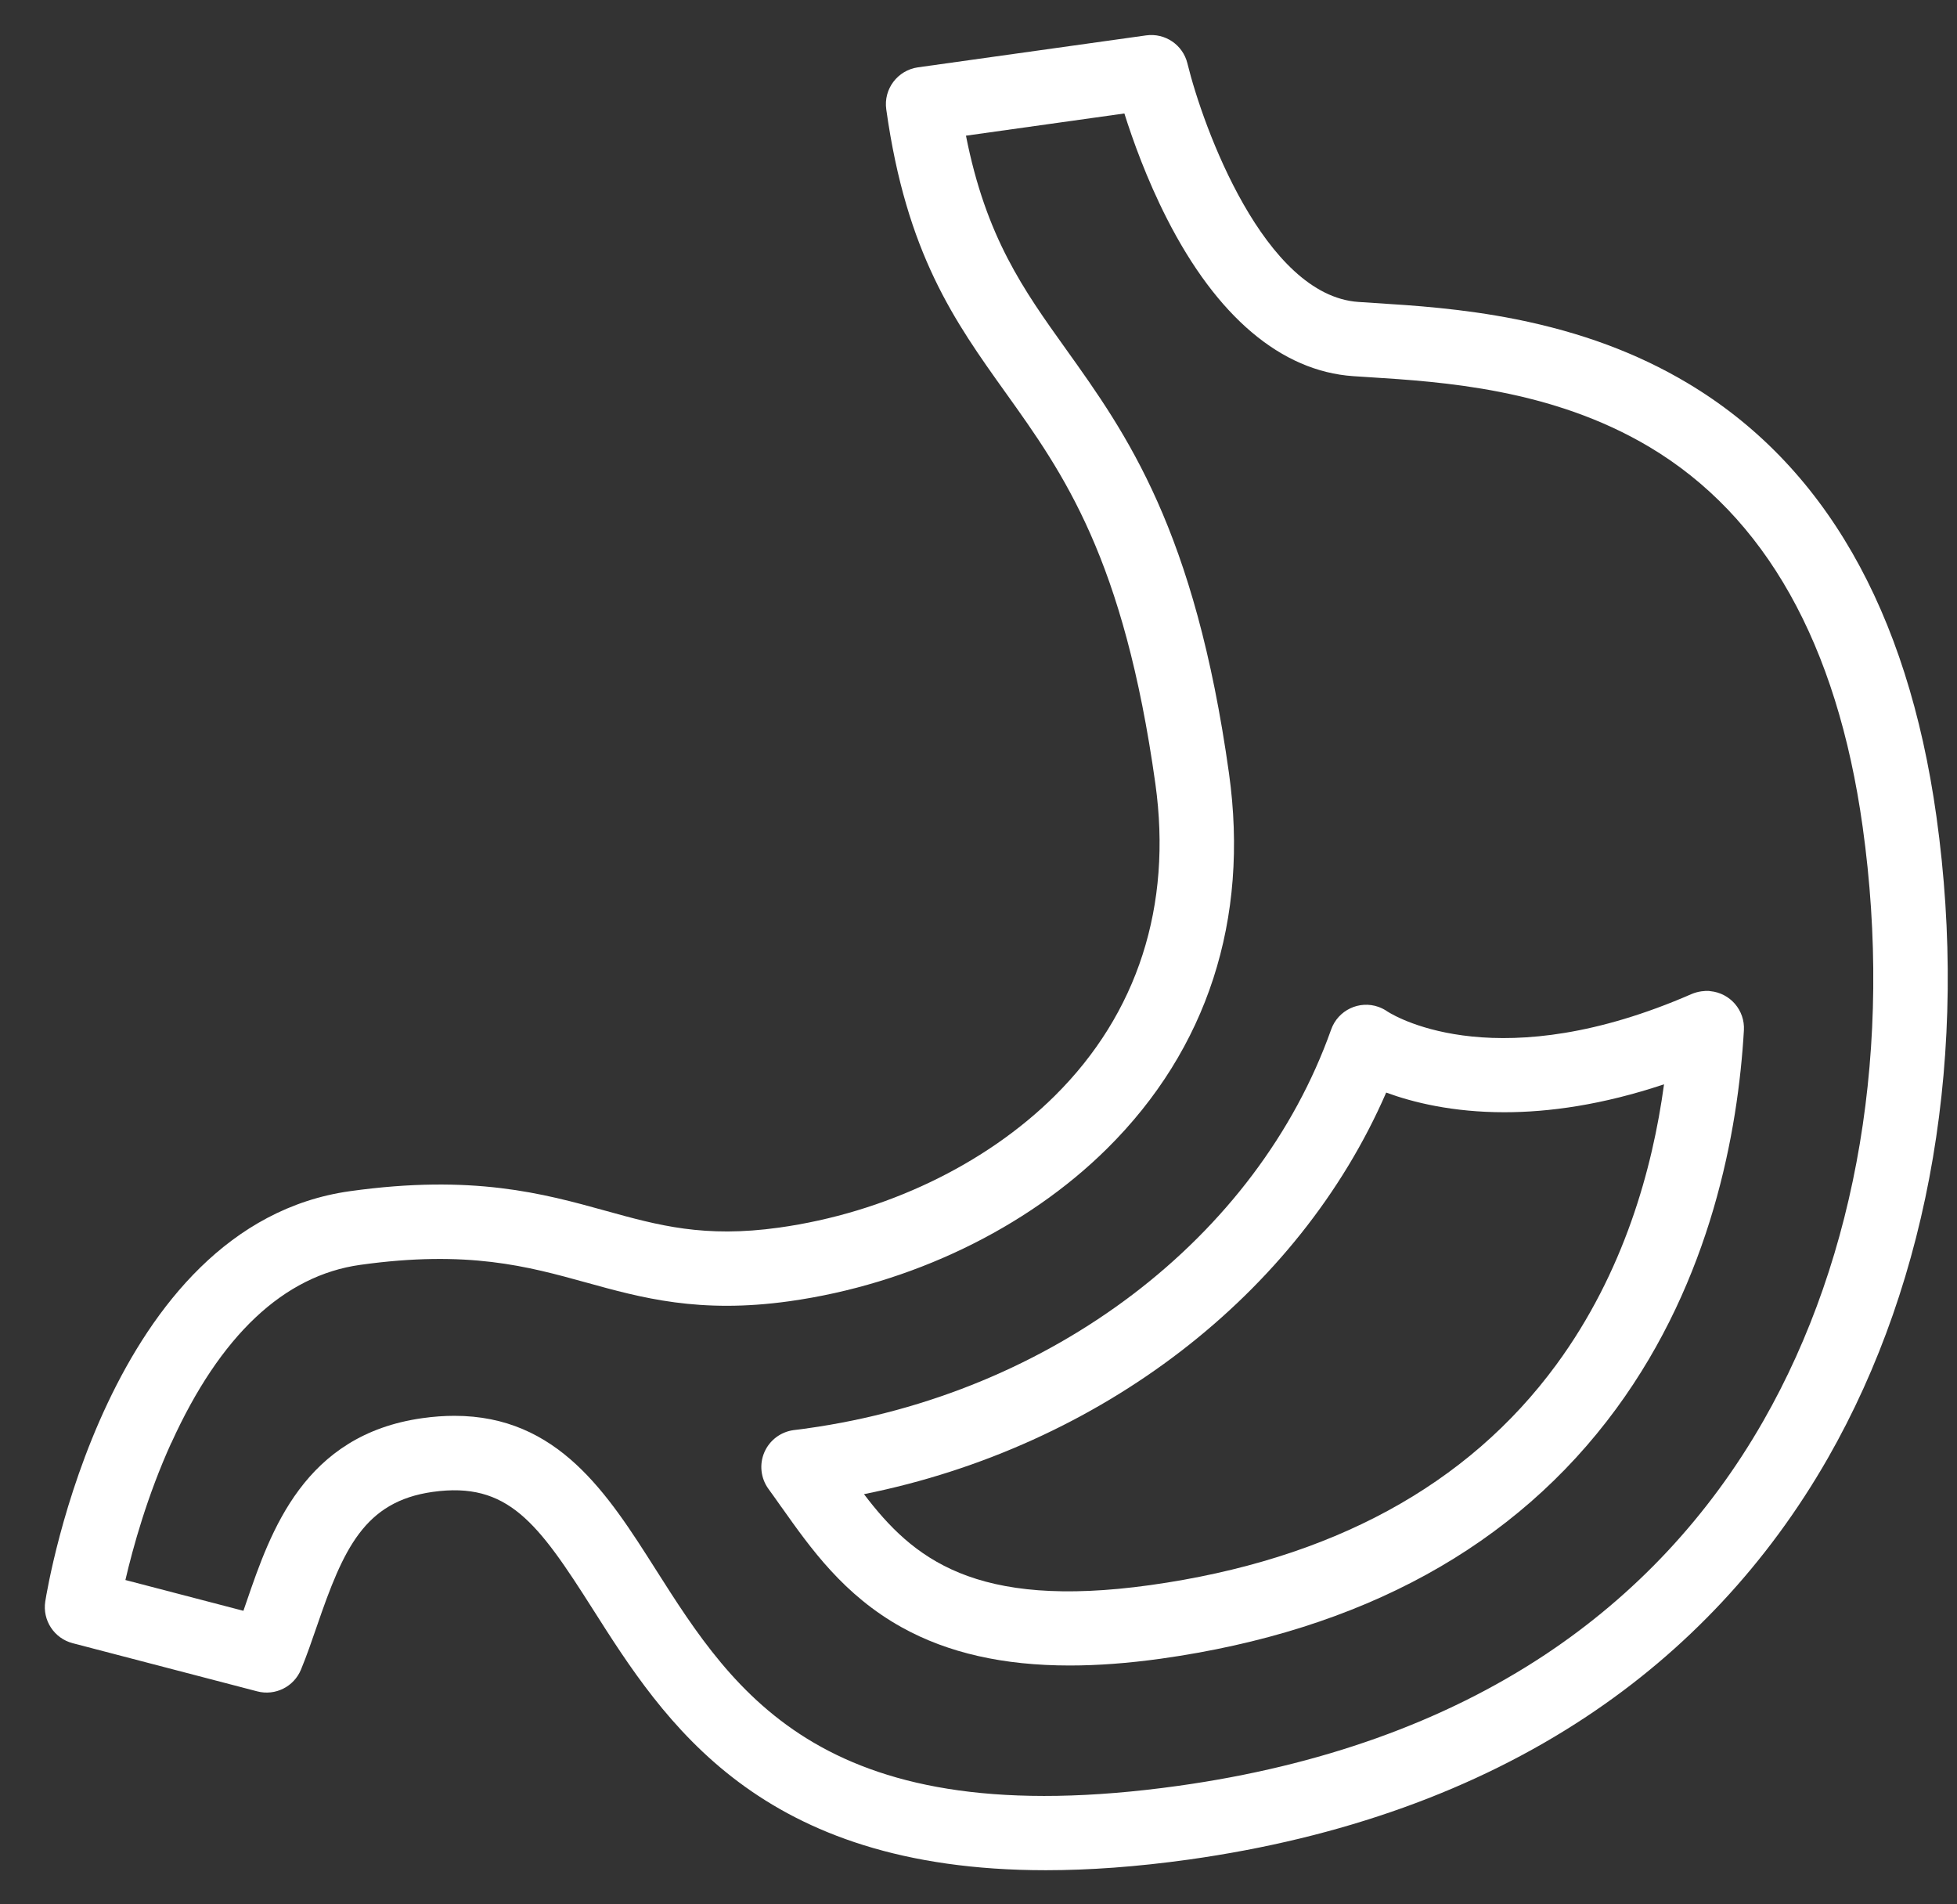
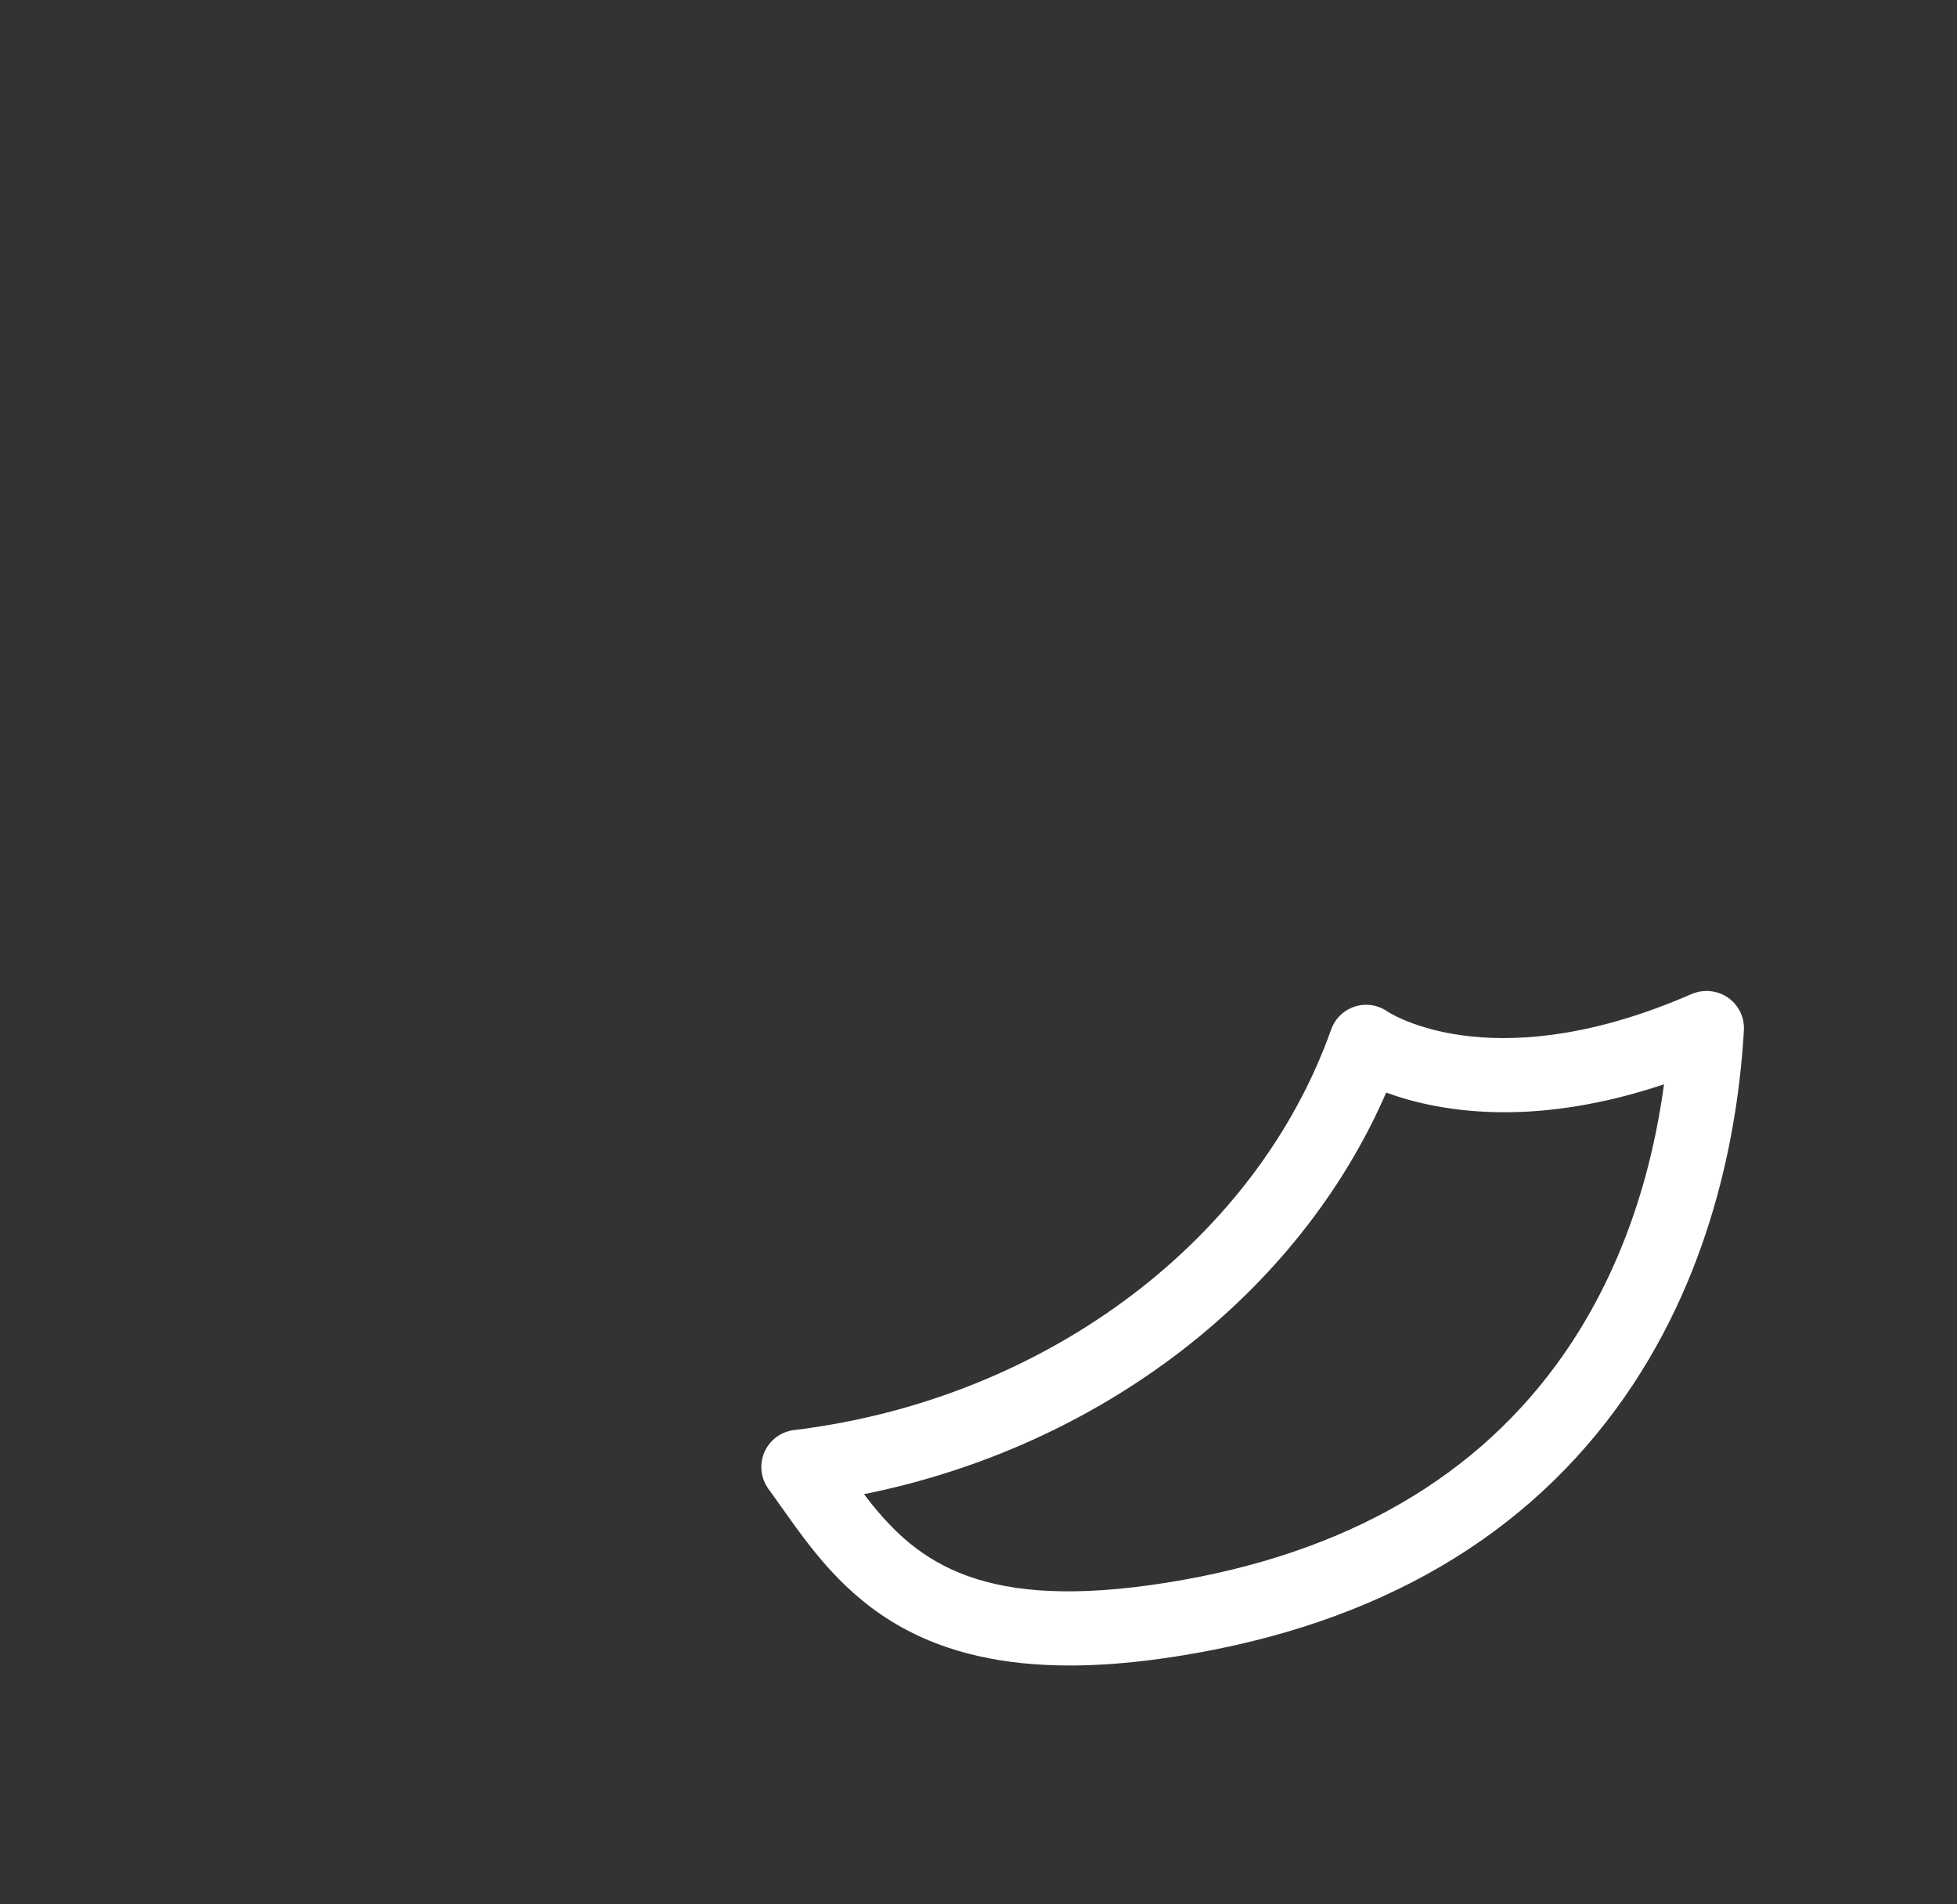
<svg xmlns="http://www.w3.org/2000/svg" width="37" height="36" viewBox="0 0 37 36" fill="none">
  <rect x="0" y="0" width="37" height="36" fill="#333333" stroke="none" />
  <g clip-path="url(#clip0_960_577)">
-     <path d="M1.373 31.063L4.864 31.974C5.204 32.063 5.558 31.886 5.691 31.561C5.8 31.298 5.897 31.014 5.992 30.739C6.492 29.282 6.888 28.385 8.181 28.203C9.603 28.004 10.168 28.783 11.21 30.423C12.56 32.548 14.344 35.355 19.773 35.355C20.587 35.355 21.484 35.292 22.474 35.154C25.368 34.748 27.896 33.841 29.987 32.456C31.883 31.201 33.421 29.554 34.56 27.563C36.501 24.167 37.229 19.86 36.611 15.434C36.065 11.533 34.482 8.776 31.902 7.24C30.955 6.676 29.896 6.283 28.665 6.036C27.644 5.833 26.724 5.774 25.985 5.728C25.88 5.721 25.778 5.714 25.682 5.708C23.905 5.586 22.746 2.411 22.45 1.199C22.365 0.848 22.027 0.619 21.669 0.669L17.355 1.273C16.97 1.328 16.702 1.683 16.756 2.067C17.138 4.799 18.048 6.073 19.012 7.422C20.111 8.959 21.247 10.549 21.844 14.816C22.166 17.123 21.509 19.162 19.944 20.714C18.627 22.02 16.726 22.928 14.729 23.207C13.315 23.405 12.451 23.166 11.451 22.889C10.274 22.563 8.939 22.194 6.618 22.518C2.031 23.159 0.902 29.982 0.856 30.273C0.8 30.63 1.023 30.971 1.373 31.063ZM3.239 27.278C4.161 25.247 5.364 24.113 6.812 23.911C8.845 23.627 9.978 23.94 11.075 24.243C12.13 24.535 13.221 24.837 14.924 24.599C17.215 24.278 19.405 23.226 20.933 21.711C22.826 19.835 23.622 17.383 23.236 14.62C22.592 10.011 21.297 8.2 20.155 6.602C19.349 5.475 18.642 4.485 18.263 2.565L21.258 2.145C21.415 2.643 21.68 3.384 22.064 4.137C23.008 5.989 24.225 7.017 25.584 7.111C25.683 7.118 25.787 7.124 25.894 7.131C27.265 7.218 29.337 7.35 31.182 8.448C33.376 9.755 34.733 12.171 35.216 15.629C35.792 19.747 35.124 23.738 33.337 26.864C32.308 28.663 30.92 30.149 29.209 31.283C27.295 32.551 24.963 33.385 22.277 33.76C15.59 34.694 13.893 32.023 12.396 29.667C11.488 28.238 10.552 26.765 8.592 26.765C8.4 26.765 8.198 26.779 7.986 26.809C5.745 27.123 5.118 28.948 4.661 30.28C4.642 30.338 4.622 30.395 4.602 30.451L2.371 29.869C2.513 29.257 2.785 28.273 3.238 27.276L3.239 27.278Z" fill="white" />
-     <path d="M14.776 28.492C15.328 29.272 15.953 30.156 17.055 30.767C17.922 31.247 18.968 31.485 20.225 31.485C20.759 31.485 21.33 31.442 21.943 31.357C25.75 30.824 28.649 29.233 30.559 26.628C32.352 24.183 32.86 21.39 32.971 19.477C32.993 19.098 32.711 18.773 32.336 18.737C32.331 18.737 32.325 18.736 32.32 18.735C32.317 18.735 32.314 18.734 32.31 18.733C32.302 18.733 32.294 18.733 32.286 18.733C32.272 18.733 32.258 18.733 32.243 18.733C32.237 18.733 32.232 18.734 32.225 18.735C32.206 18.736 32.188 18.738 32.169 18.74C32.167 18.74 32.166 18.74 32.163 18.741C32.103 18.75 32.042 18.766 31.983 18.791C28.375 20.365 26.433 19.249 26.235 19.124C26.184 19.088 26.127 19.058 26.064 19.035C25.699 18.905 25.297 19.096 25.167 19.463C23.77 23.397 19.882 26.357 15.259 27.002C15.256 27.002 15.254 27.003 15.251 27.004C15.199 27.011 15.148 27.018 15.096 27.024L15.006 27.035C14.76 27.068 14.549 27.227 14.451 27.455C14.353 27.683 14.383 27.946 14.529 28.147C14.611 28.259 14.693 28.375 14.775 28.492H14.776ZM26.207 20.654C26.716 20.841 27.466 21.026 28.443 21.026C29.284 21.026 30.293 20.888 31.461 20.498C31.244 22.096 30.702 24.056 29.426 25.796C27.748 28.084 25.165 29.487 21.749 29.965C18.425 30.429 17.256 29.458 16.335 28.246C20.804 27.348 24.551 24.468 26.208 20.654H26.207Z" fill="white" />
+     <path d="M14.776 28.492C15.328 29.272 15.953 30.156 17.055 30.767C17.922 31.247 18.968 31.485 20.225 31.485C20.759 31.485 21.33 31.442 21.943 31.357C25.75 30.824 28.649 29.233 30.559 26.628C32.352 24.183 32.86 21.39 32.971 19.477C32.993 19.098 32.711 18.773 32.336 18.737C32.331 18.737 32.325 18.736 32.32 18.735C32.317 18.735 32.314 18.734 32.31 18.733C32.302 18.733 32.294 18.733 32.286 18.733C32.237 18.733 32.232 18.734 32.225 18.735C32.206 18.736 32.188 18.738 32.169 18.74C32.167 18.74 32.166 18.74 32.163 18.741C32.103 18.75 32.042 18.766 31.983 18.791C28.375 20.365 26.433 19.249 26.235 19.124C26.184 19.088 26.127 19.058 26.064 19.035C25.699 18.905 25.297 19.096 25.167 19.463C23.77 23.397 19.882 26.357 15.259 27.002C15.256 27.002 15.254 27.003 15.251 27.004C15.199 27.011 15.148 27.018 15.096 27.024L15.006 27.035C14.76 27.068 14.549 27.227 14.451 27.455C14.353 27.683 14.383 27.946 14.529 28.147C14.611 28.259 14.693 28.375 14.775 28.492H14.776ZM26.207 20.654C26.716 20.841 27.466 21.026 28.443 21.026C29.284 21.026 30.293 20.888 31.461 20.498C31.244 22.096 30.702 24.056 29.426 25.796C27.748 28.084 25.165 29.487 21.749 29.965C18.425 30.429 17.256 29.458 16.335 28.246C20.804 27.348 24.551 24.468 26.208 20.654H26.207Z" fill="white" />
  </g>
  <defs>
    <clipPath id="clip0_960_577">
      <rect width="36" height="36" fill="white" transform="translate(0.834 0.009)" />
    </clipPath>
  </defs>
</svg>